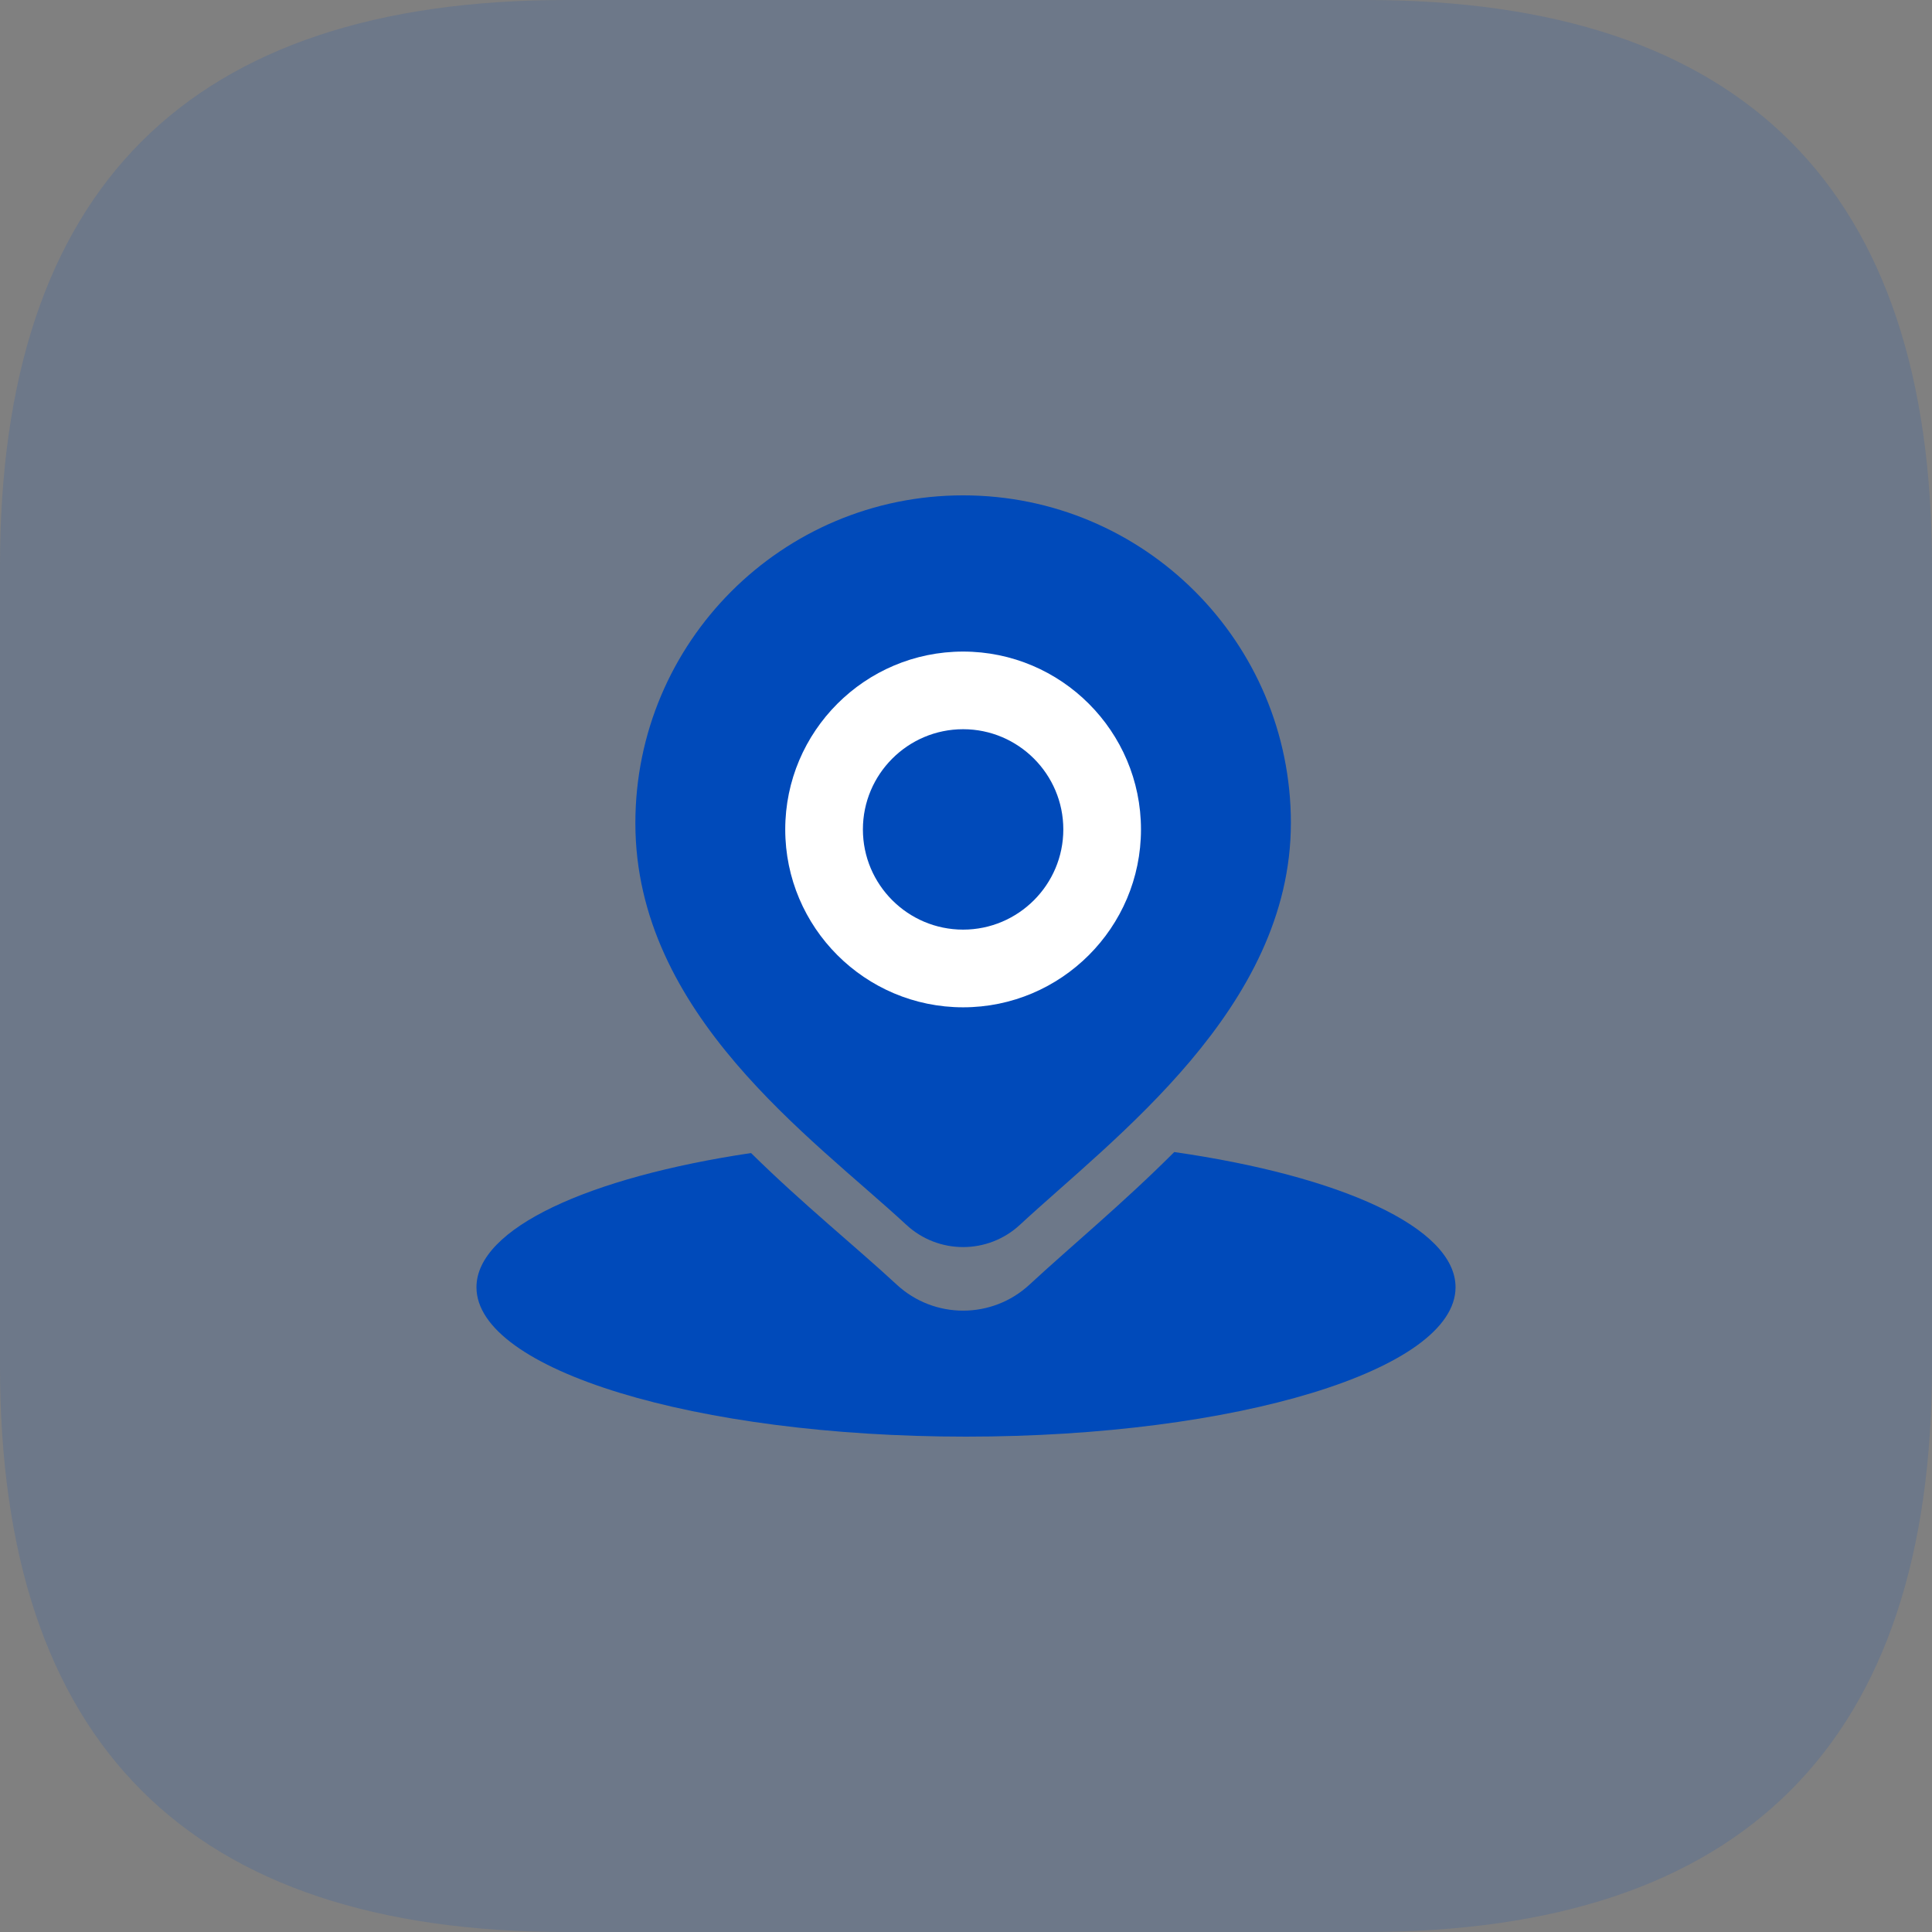
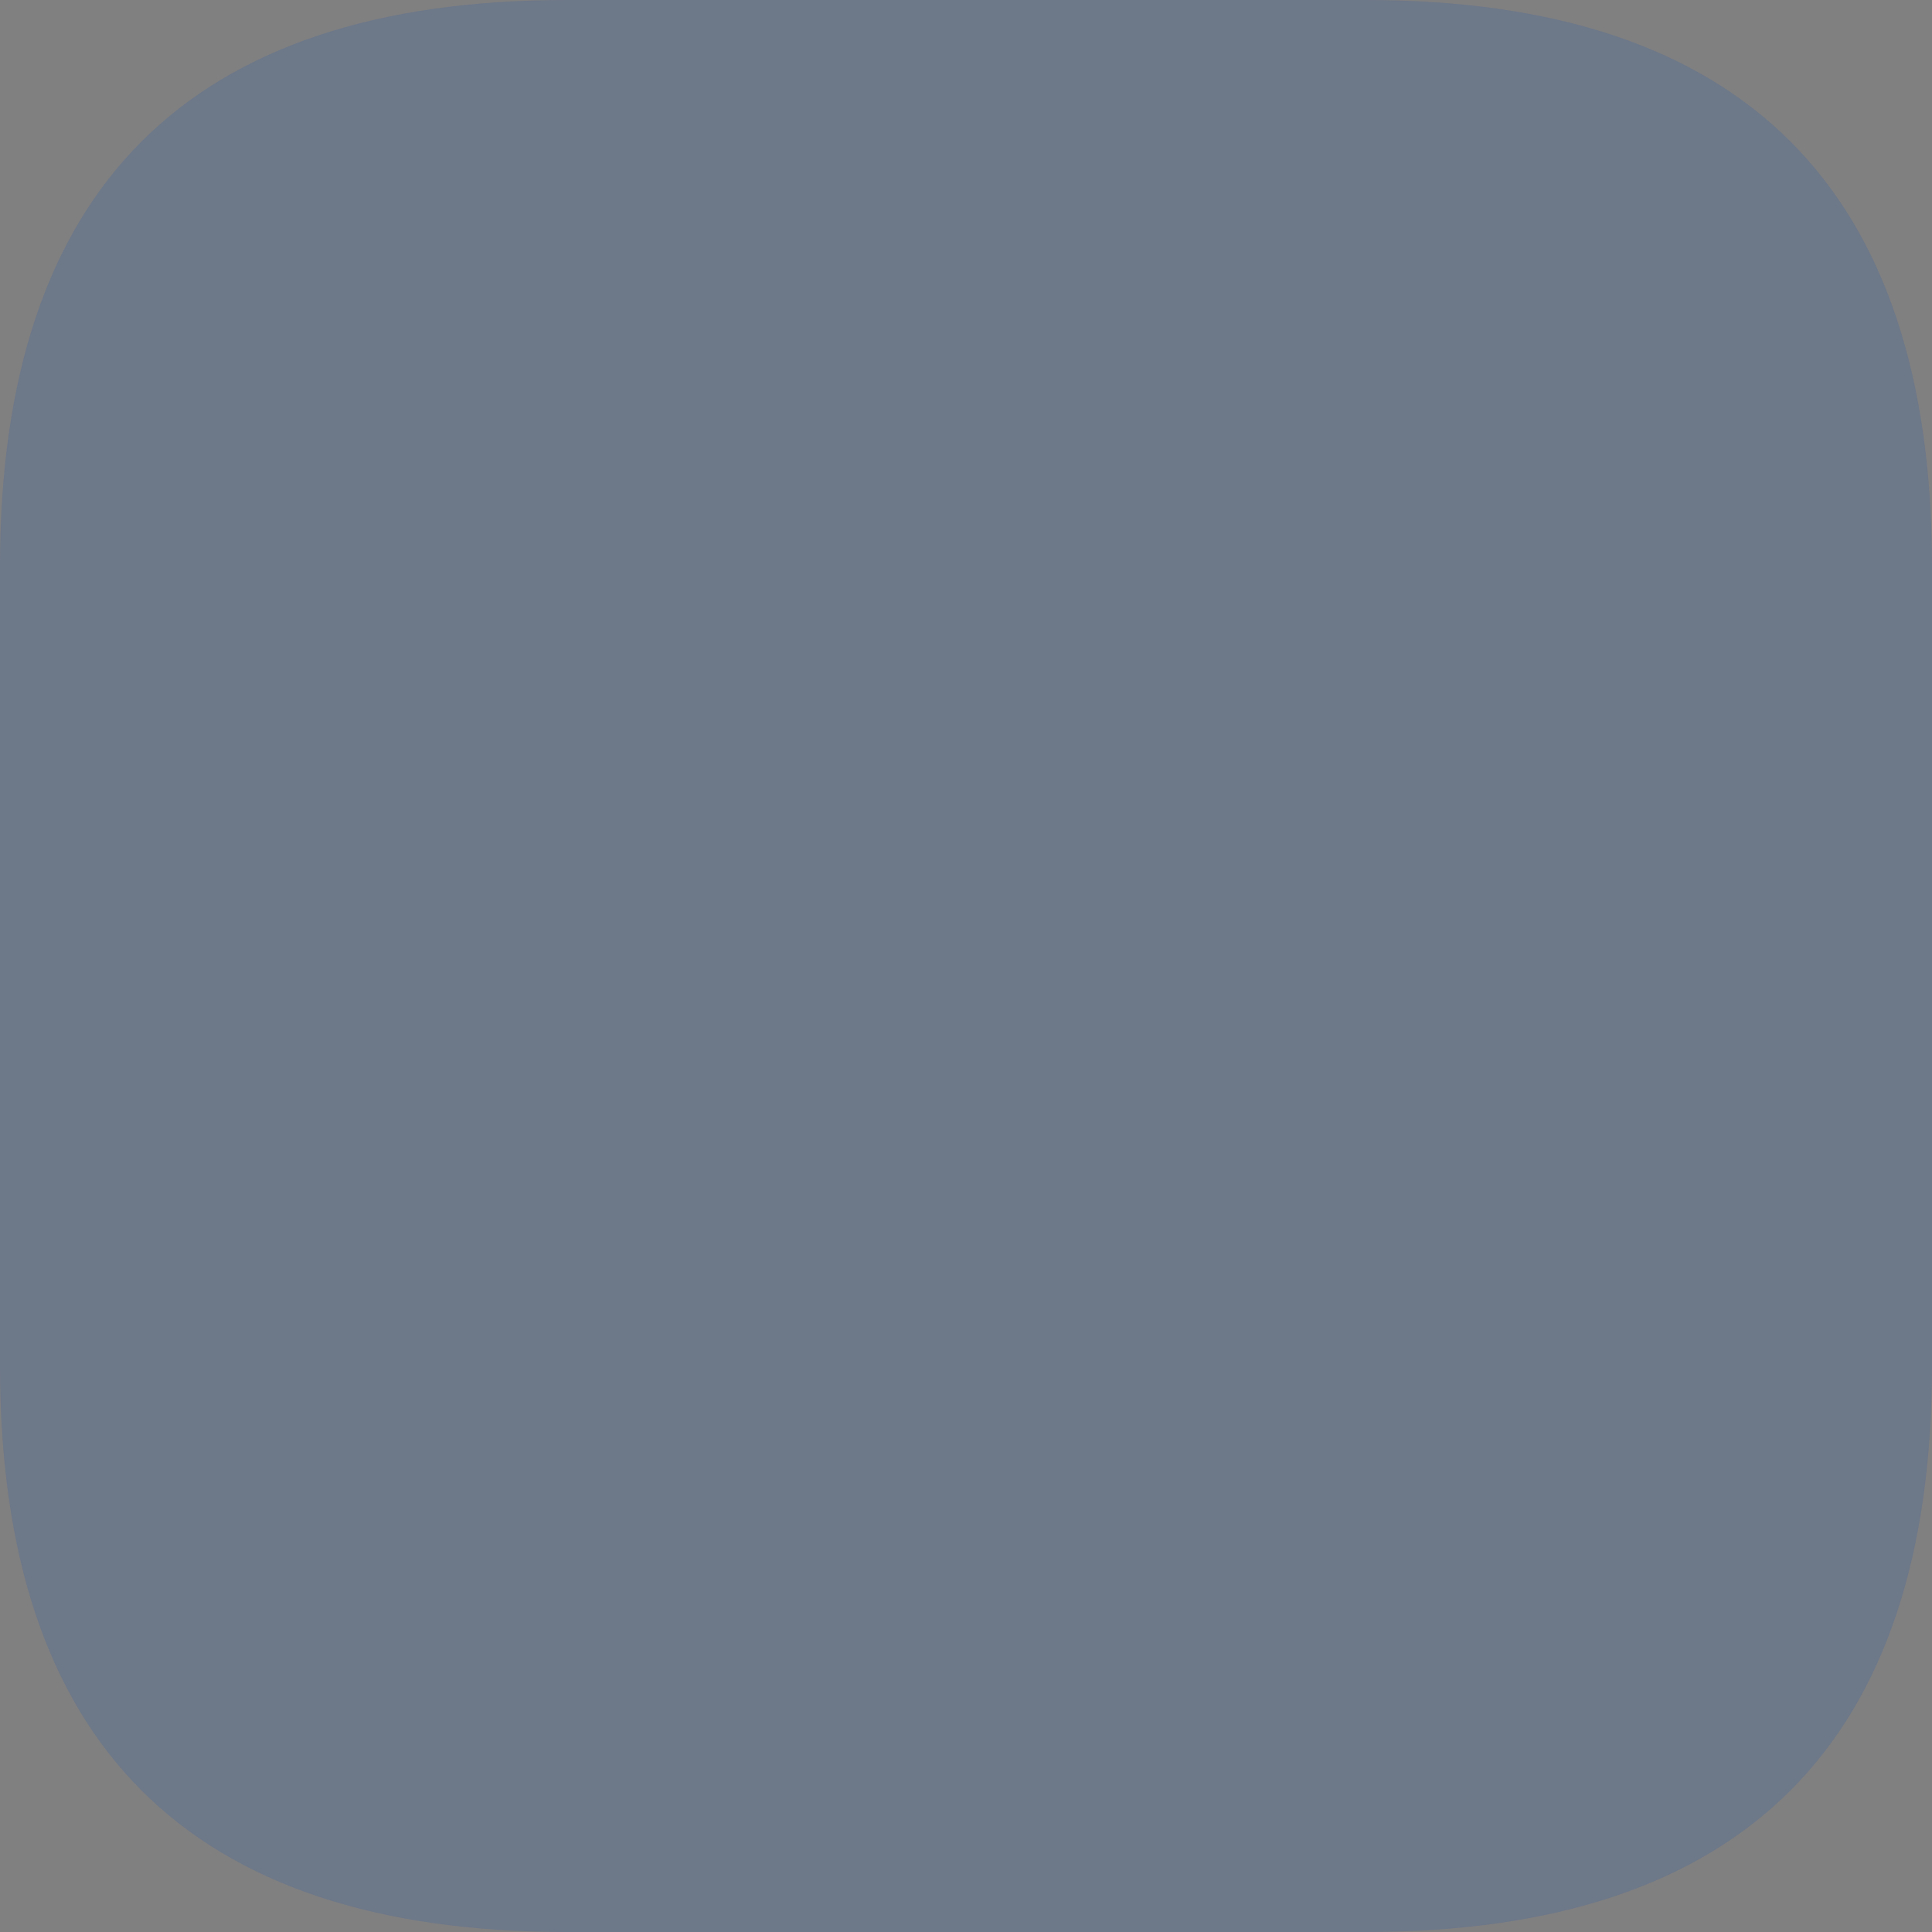
<svg xmlns="http://www.w3.org/2000/svg" t="1691050823929" class="icon" viewBox="0 0 1024 1024" version="1.1" p-id="2927" width="48" height="48">
  <rect x="0" y="0" width="1024" height="1024" fill="#808080" stroke="none" />
  <path d="M300.056 0h423.888c200.041 0 300.056 100.015 300.056 300.056v423.888c0 200.041-100.015 300.056-300.056 300.056H300.056C100.015 1024 0 923.974 0 723.944V300.056C0 100.015 100.015 0 300.056 0z" fill="#004ABA" opacity=".15" p-id="2928" data-spm-anchor-id="a313x.collections_detail.0.i20.375d3a81clu9ZG" class="selected" />
-   <path d="M684.187 436.271c0 97.991-93.886 166.836-143.613 212.905-16.991 15.733-43.21 15.733-60.201 0-49.727-46.068-143.613-111.563-143.613-212.905 0-95.944 77.775-173.72 173.72-173.72s173.72 77.775 173.72 173.72z" fill="#004ABA" p-id="2929" data-spm-anchor-id="a313x.collections_detail.0.i21.375d3a81clu9ZG" class="" />
-   <path d="M622.386 610.608c-27.213 27.236-55.433 50.539-76.723 70.263-19.861 18.398-50.528 18.398-70.389 0-21.416-19.838-49.842-42.775-77.204-69.737-86.179 12.875-145.534 39.894-145.534 71.144 0 43.724 116.171 79.17 259.465 79.17s259.465-35.446 259.465-79.17c0-31.684-60.99-59.012-149.079-71.669z" fill="#004ABA" p-id="2930" data-spm-anchor-id="a313x.collections_detail.0.i22.375d3a81clu9ZG" class="selected" />
-   <path d="M510.468 533.896c-51.991 0-94.275-42.295-94.275-94.275s42.295-94.275 94.275-94.275 94.275 42.295 94.275 94.275-42.295 94.275-94.275 94.275z m0-147.398c-29.283 0-53.112 23.829-53.112 53.112s23.829 53.112 53.112 53.112 53.112-23.829 53.112-53.112-23.829-53.112-53.112-53.112z" fill="#FFFFFF" p-id="2931" />
</svg>